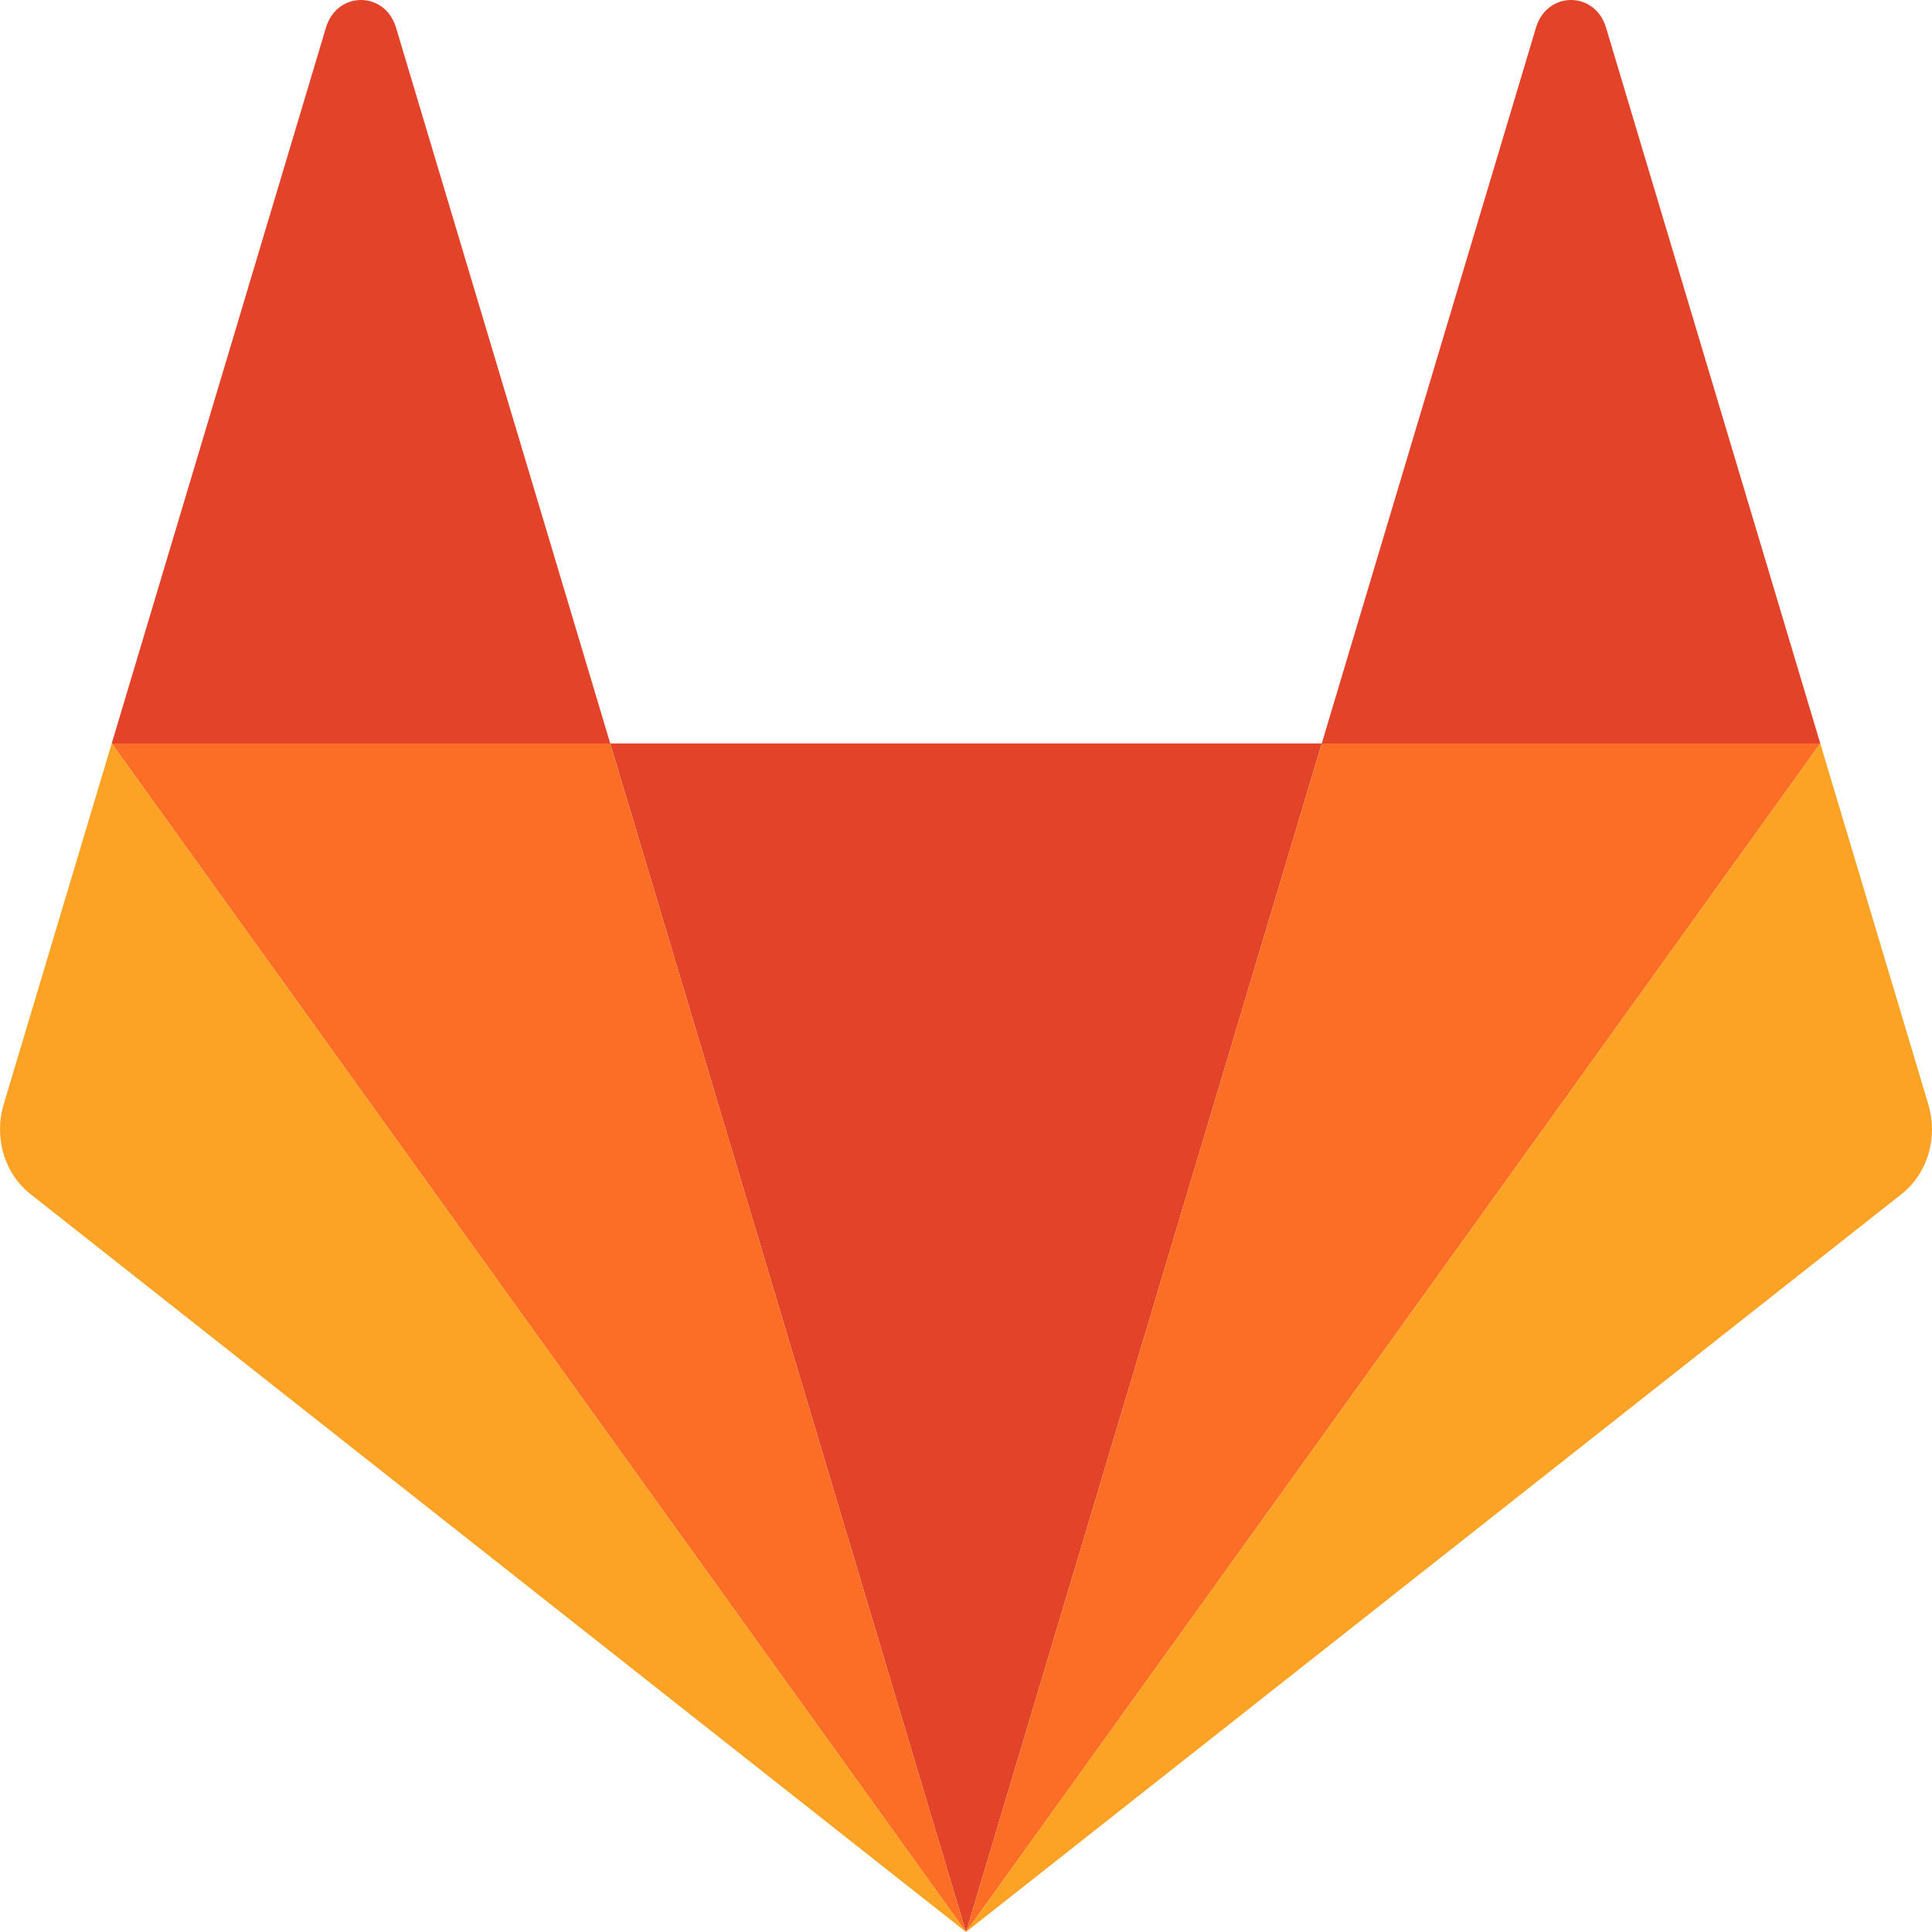
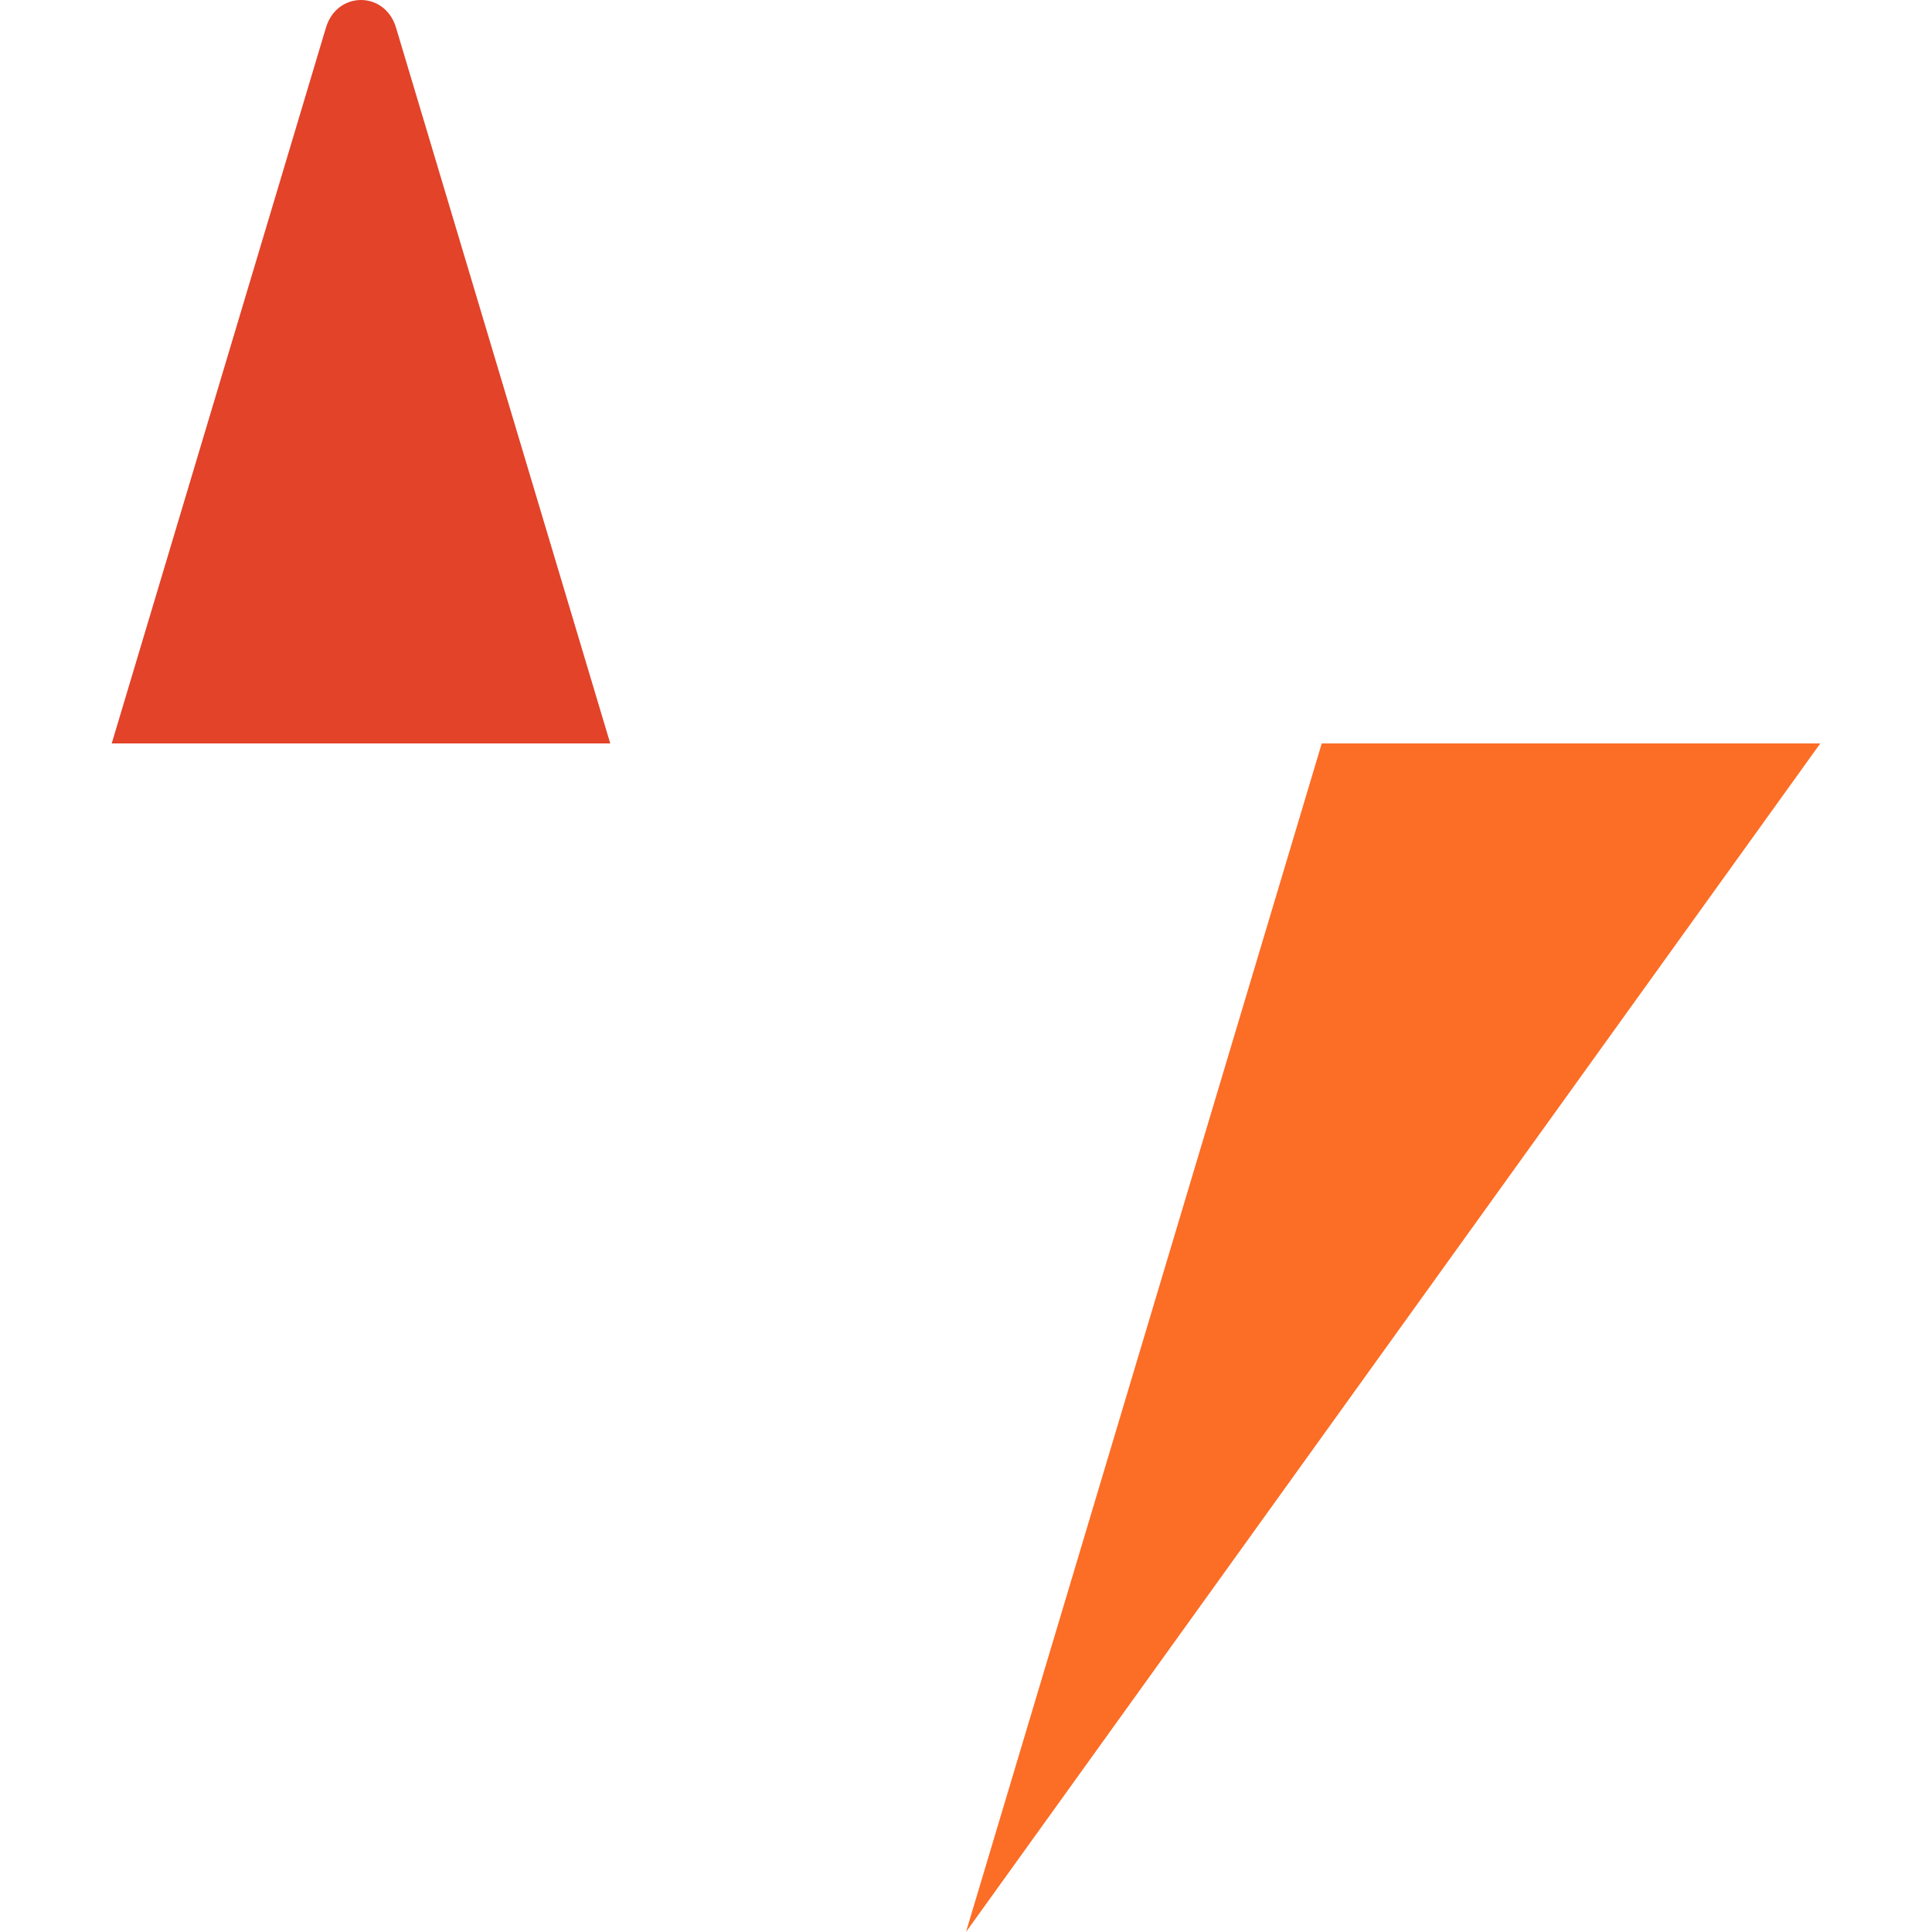
<svg xmlns="http://www.w3.org/2000/svg" width="85" height="85" viewBox="0 0 85 85" fill="none">
-   <path d="M42.5 85L58.151 32.71H26.849L42.5 85Z" fill="#E24329" />
-   <path d="M42.5 84.999L26.849 32.709H4.915L42.5 84.999Z" fill="#FC6D26" />
-   <path d="M4.915 32.709L0.159 48.6C-0.053 49.306 -0.053 50.067 0.159 50.774C0.37 51.48 0.782 52.096 1.336 52.532L42.5 84.999L4.915 32.709Z" fill="#FCA326" />
+   <path d="M42.5 84.999H4.915L42.5 84.999Z" fill="#FC6D26" />
  <path d="M4.915 32.709H26.849L17.423 1.215C16.938 -0.405 14.826 -0.405 14.341 1.215L4.915 32.709Z" fill="#E24329" />
  <path d="M42.5 84.999L58.151 32.709H80.085L42.5 84.999Z" fill="#FC6D26" />
-   <path d="M80.085 32.709L84.841 48.6C85.053 49.306 85.053 50.067 84.841 50.774C84.63 51.48 84.218 52.096 83.664 52.532L42.5 84.999L80.085 32.709Z" fill="#FCA326" />
-   <path d="M80.085 32.709H58.151L67.577 1.215C68.062 -0.405 70.174 -0.405 70.659 1.215L80.085 32.709Z" fill="#E24329" />
</svg>